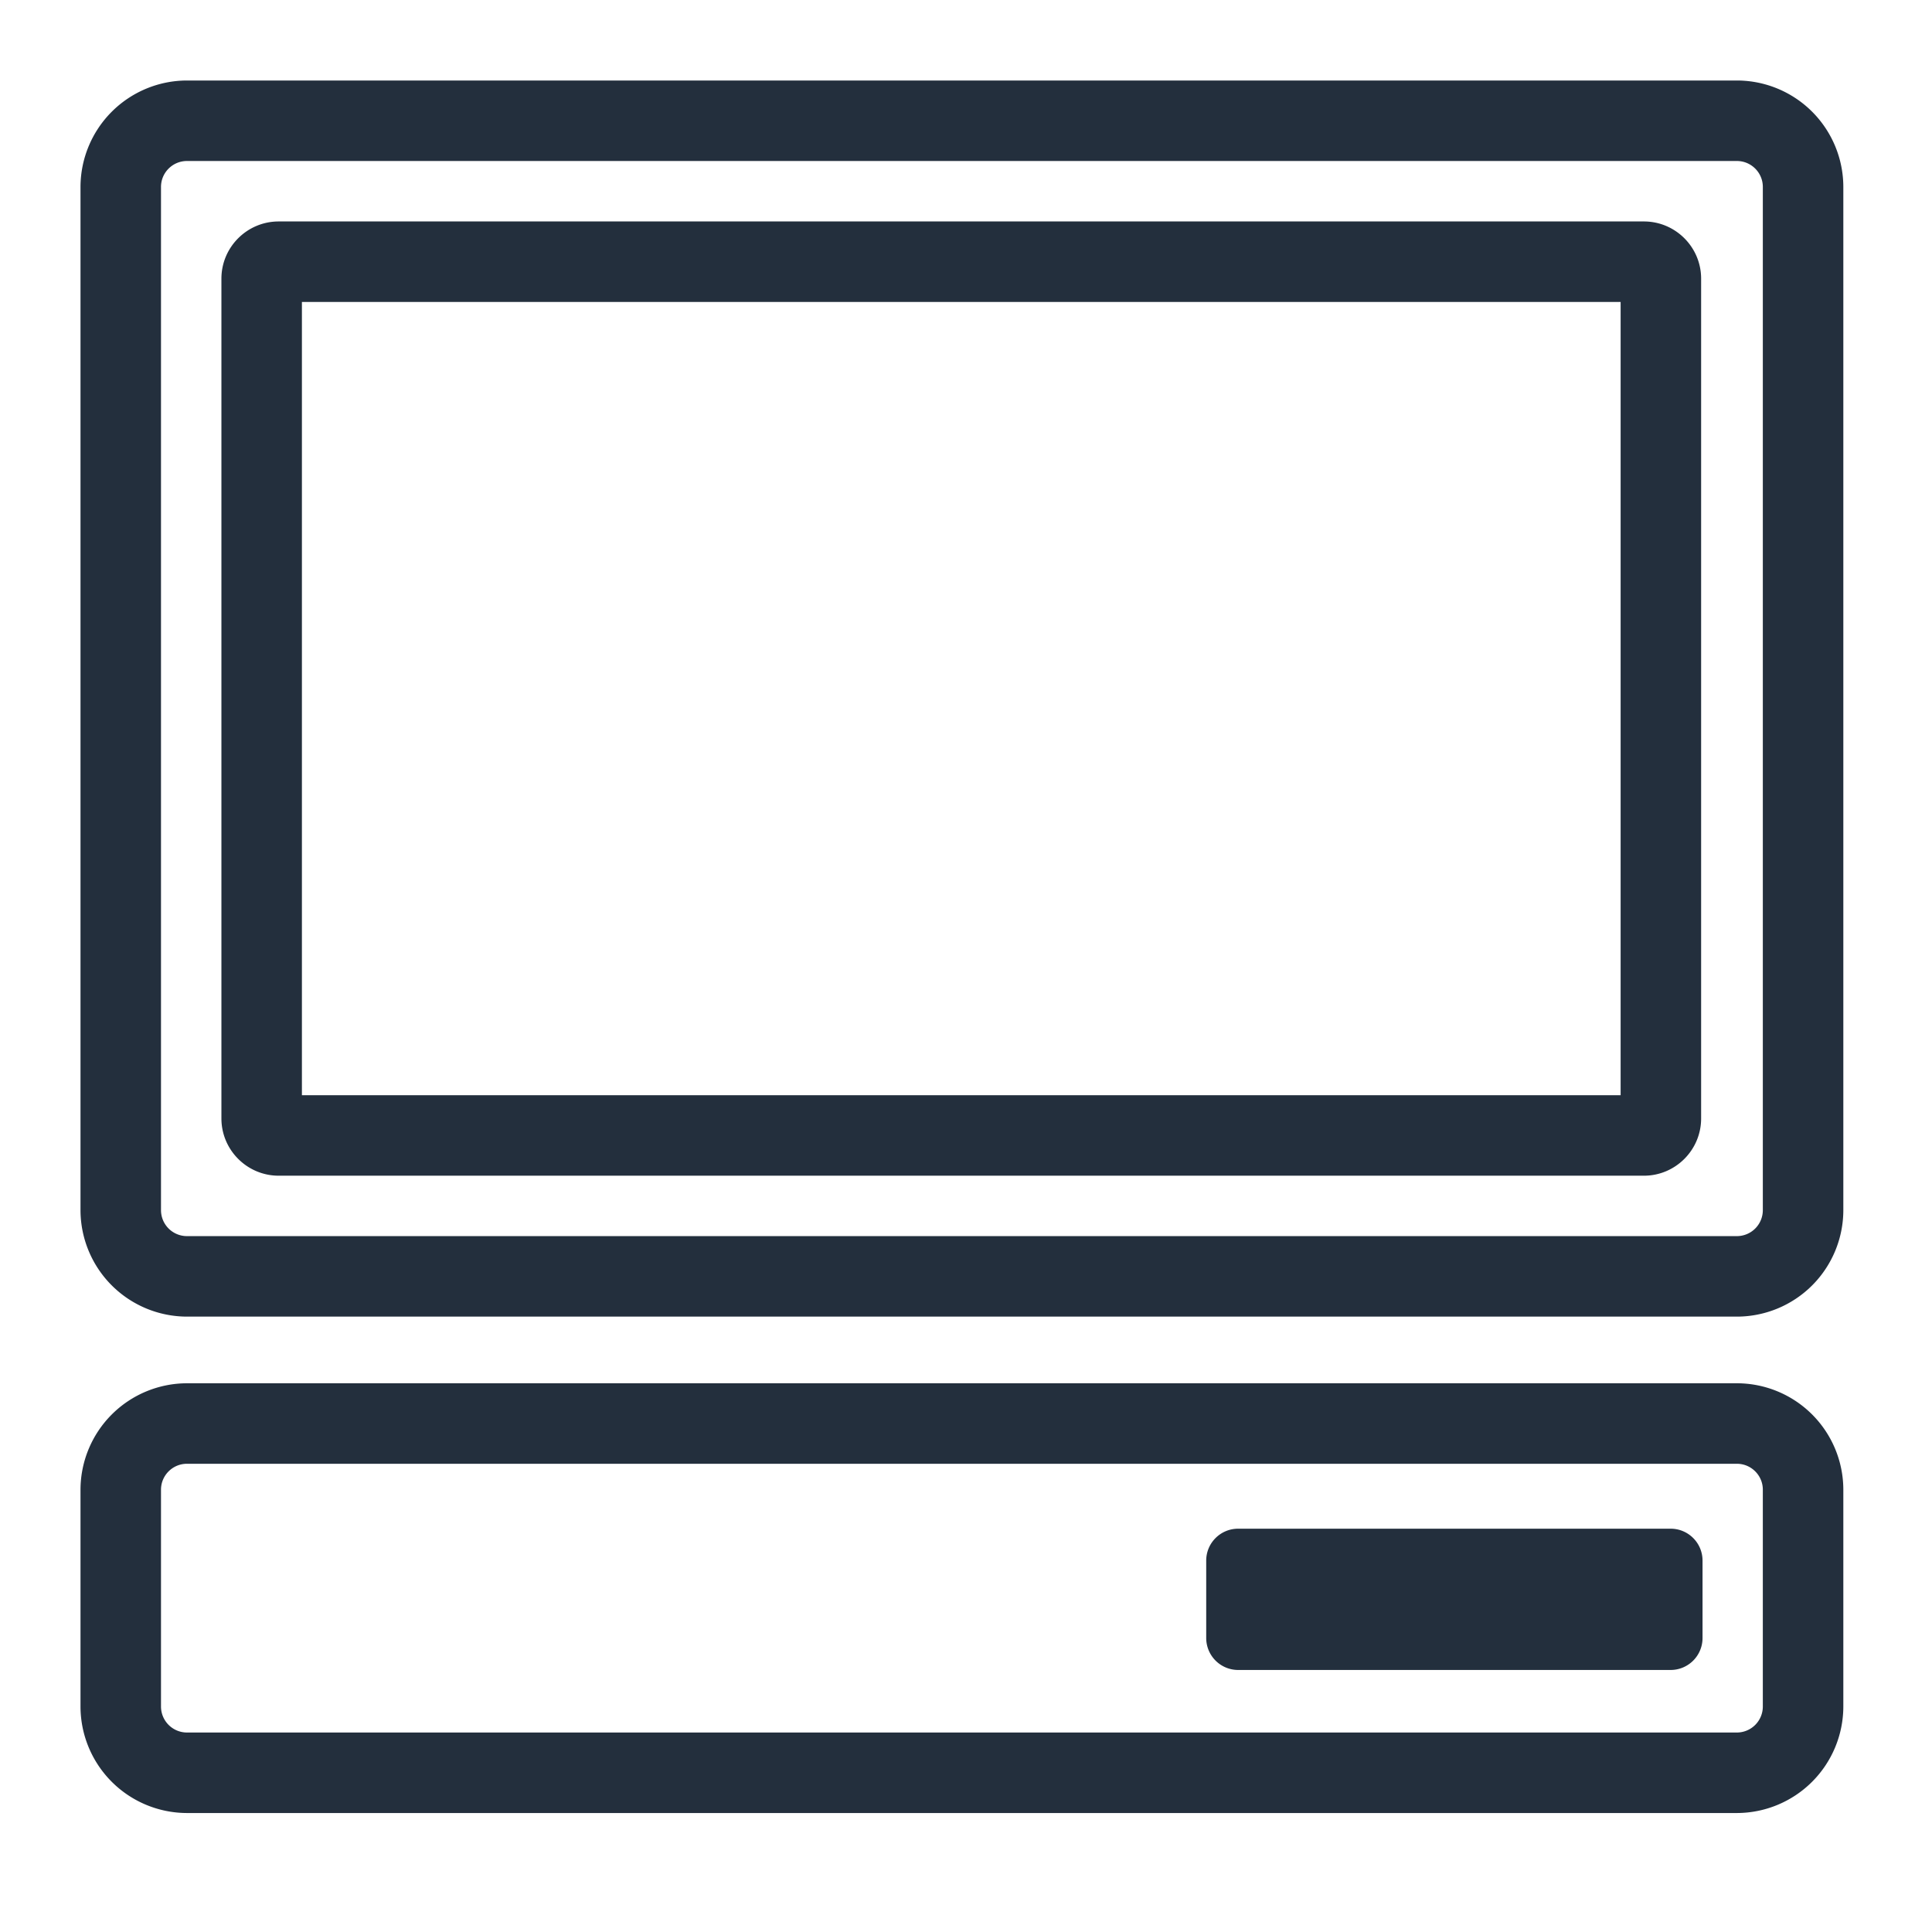
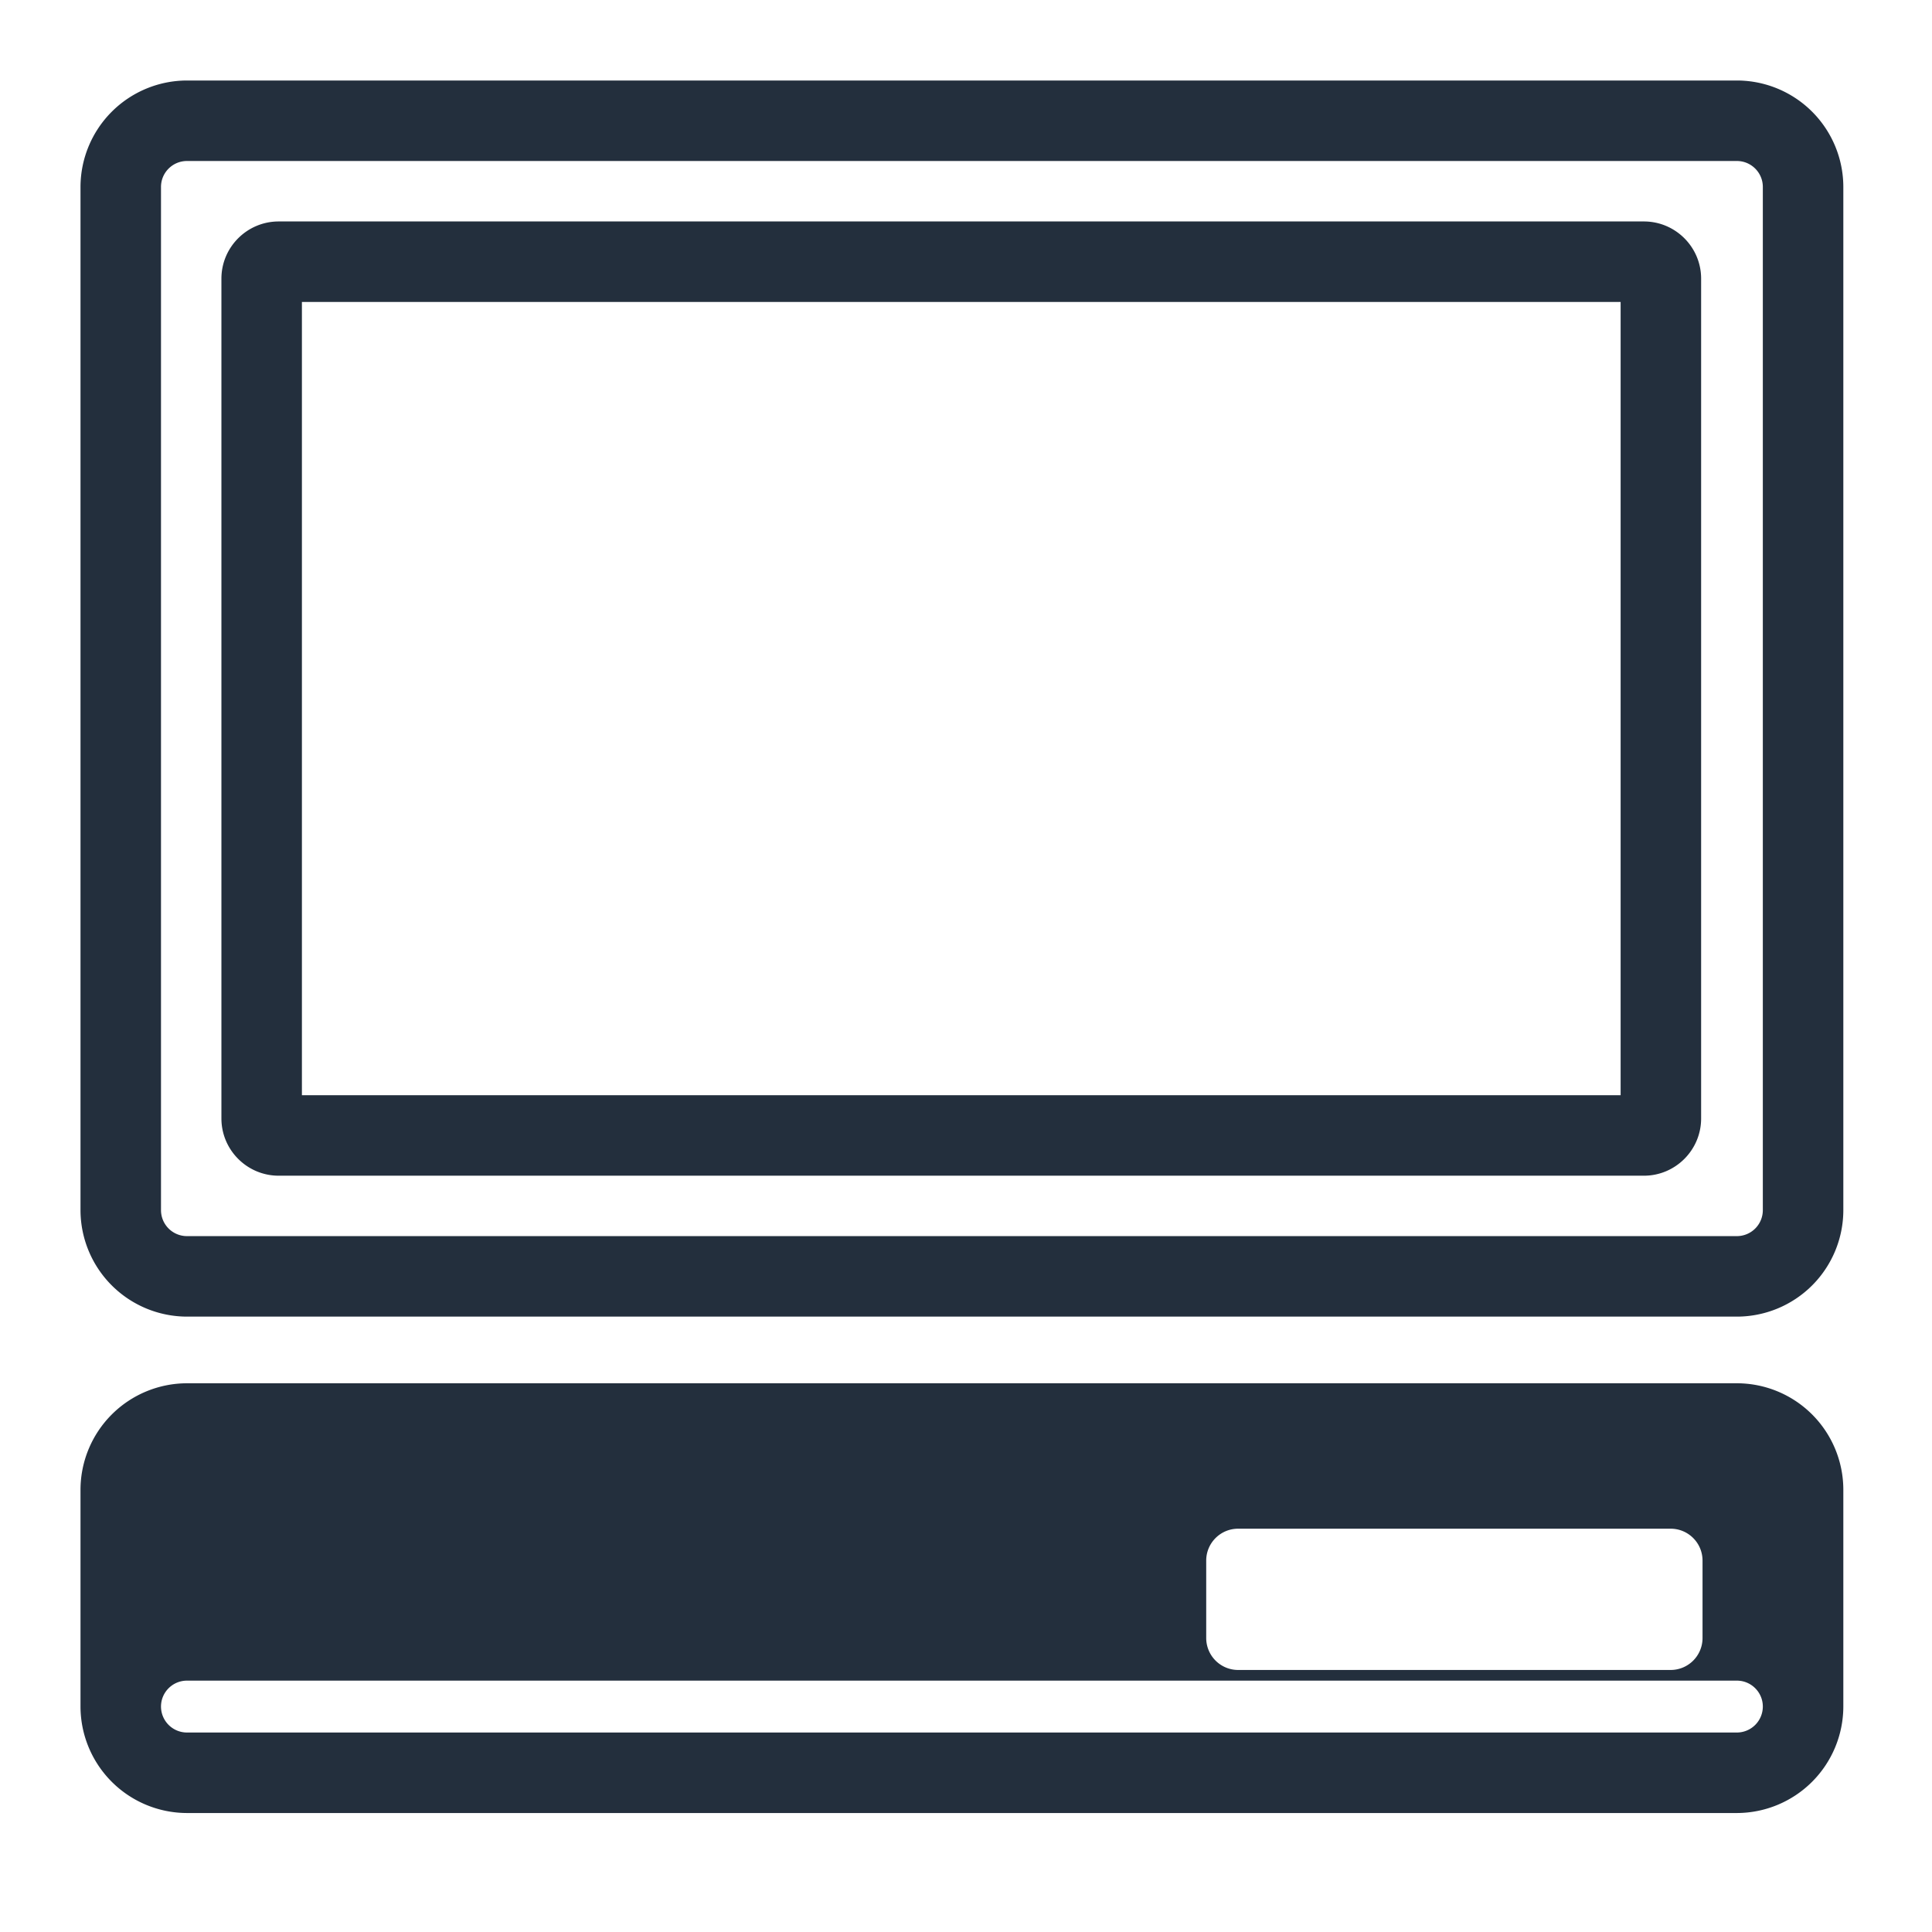
<svg xmlns="http://www.w3.org/2000/svg" viewBox="0 0 48 48">
  <title>Icon-Resource/General-Resource/Res_Client_48_Light</title>
-   <path fill="#232f3d" fill-rule="evenodd" d="M42.299 38.773v1.923a.793.793 0 0 1-.793.794H30.762a.794.794 0 0 1-.794-.794v-1.923c0-.438.355-.793.794-.793h10.744c.439 0 .793.355.793.793m1.498 3.626a.646.646 0 0 1-.644.645H4.645A.646.646 0 0 1 4 42.399v-5.388c0-.355.289-.644.645-.644h38.508c.355 0 .644.289.644.644zm-.644-8.032H4.645A2.65 2.65 0 0 0 2 37.011v5.388a2.65 2.65 0 0 0 2.645 2.645h38.508a2.65 2.65 0 0 0 2.644-2.645v-5.388a2.647 2.647 0 0 0-2.644-2.644M7.501 27.21h32.763V7.502H7.501zM40.842 5.502H6.924c-.784 0-1.423.637-1.423 1.421v20.865c0 .784.639 1.422 1.423 1.422h33.918c.784 0 1.422-.638 1.422-1.422V6.923c0-.784-.638-1.421-1.422-1.421m2.955 24.565a.645.645 0 0 1-.644.644H4.645A.645.645 0 0 1 4 30.067V4.644C4 4.289 4.289 4 4.645 4h38.508c.355 0 .644.289.644.644zM43.153 2H4.645A2.65 2.65 0 0 0 2 4.644v25.423a2.65 2.65 0 0 0 2.645 2.644h38.508a2.647 2.647 0 0 0 2.644-2.644V4.644A2.647 2.647 0 0 0 43.153 2" />
+   <path fill="#232f3d" fill-rule="evenodd" d="M42.299 38.773v1.923a.793.793 0 0 1-.793.794H30.762a.794.794 0 0 1-.794-.794v-1.923c0-.438.355-.793.794-.793h10.744c.439 0 .793.355.793.793m1.498 3.626a.646.646 0 0 1-.644.645H4.645A.646.646 0 0 1 4 42.399c0-.355.289-.644.645-.644h38.508c.355 0 .644.289.644.644zm-.644-8.032H4.645A2.65 2.65 0 0 0 2 37.011v5.388a2.65 2.65 0 0 0 2.645 2.645h38.508a2.65 2.65 0 0 0 2.644-2.645v-5.388a2.647 2.647 0 0 0-2.644-2.644M7.501 27.21h32.763V7.502H7.501zM40.842 5.502H6.924c-.784 0-1.423.637-1.423 1.421v20.865c0 .784.639 1.422 1.423 1.422h33.918c.784 0 1.422-.638 1.422-1.422V6.923c0-.784-.638-1.421-1.422-1.421m2.955 24.565a.645.645 0 0 1-.644.644H4.645A.645.645 0 0 1 4 30.067V4.644C4 4.289 4.289 4 4.645 4h38.508c.355 0 .644.289.644.644zM43.153 2H4.645A2.65 2.65 0 0 0 2 4.644v25.423a2.65 2.65 0 0 0 2.645 2.644h38.508a2.647 2.647 0 0 0 2.644-2.644V4.644A2.647 2.647 0 0 0 43.153 2" />
</svg>